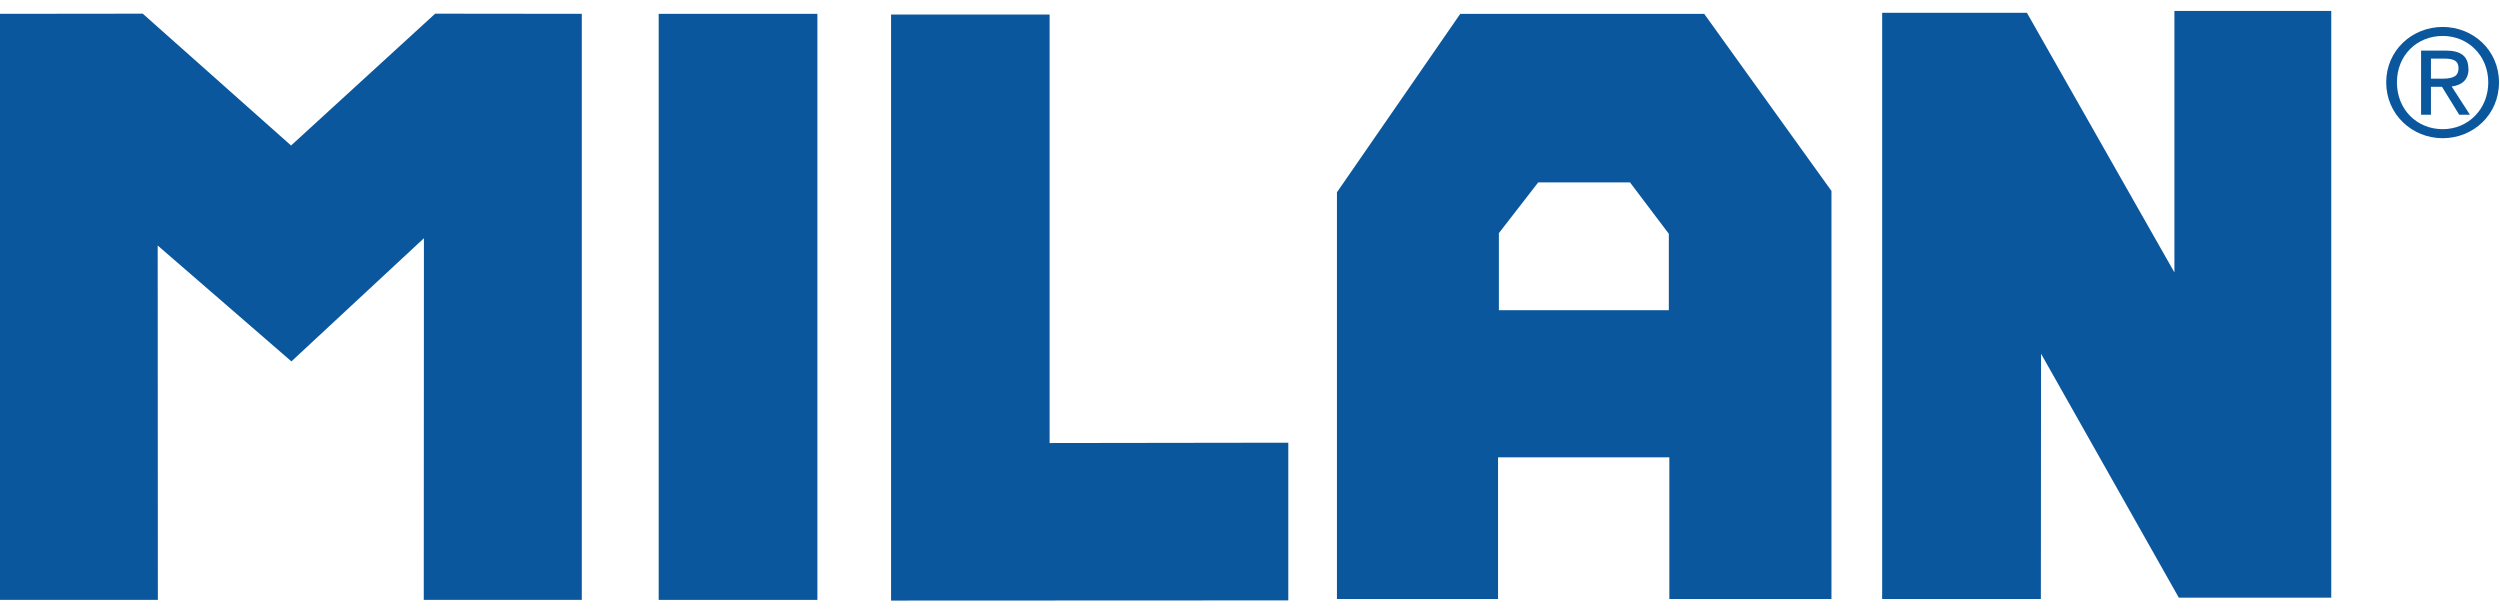
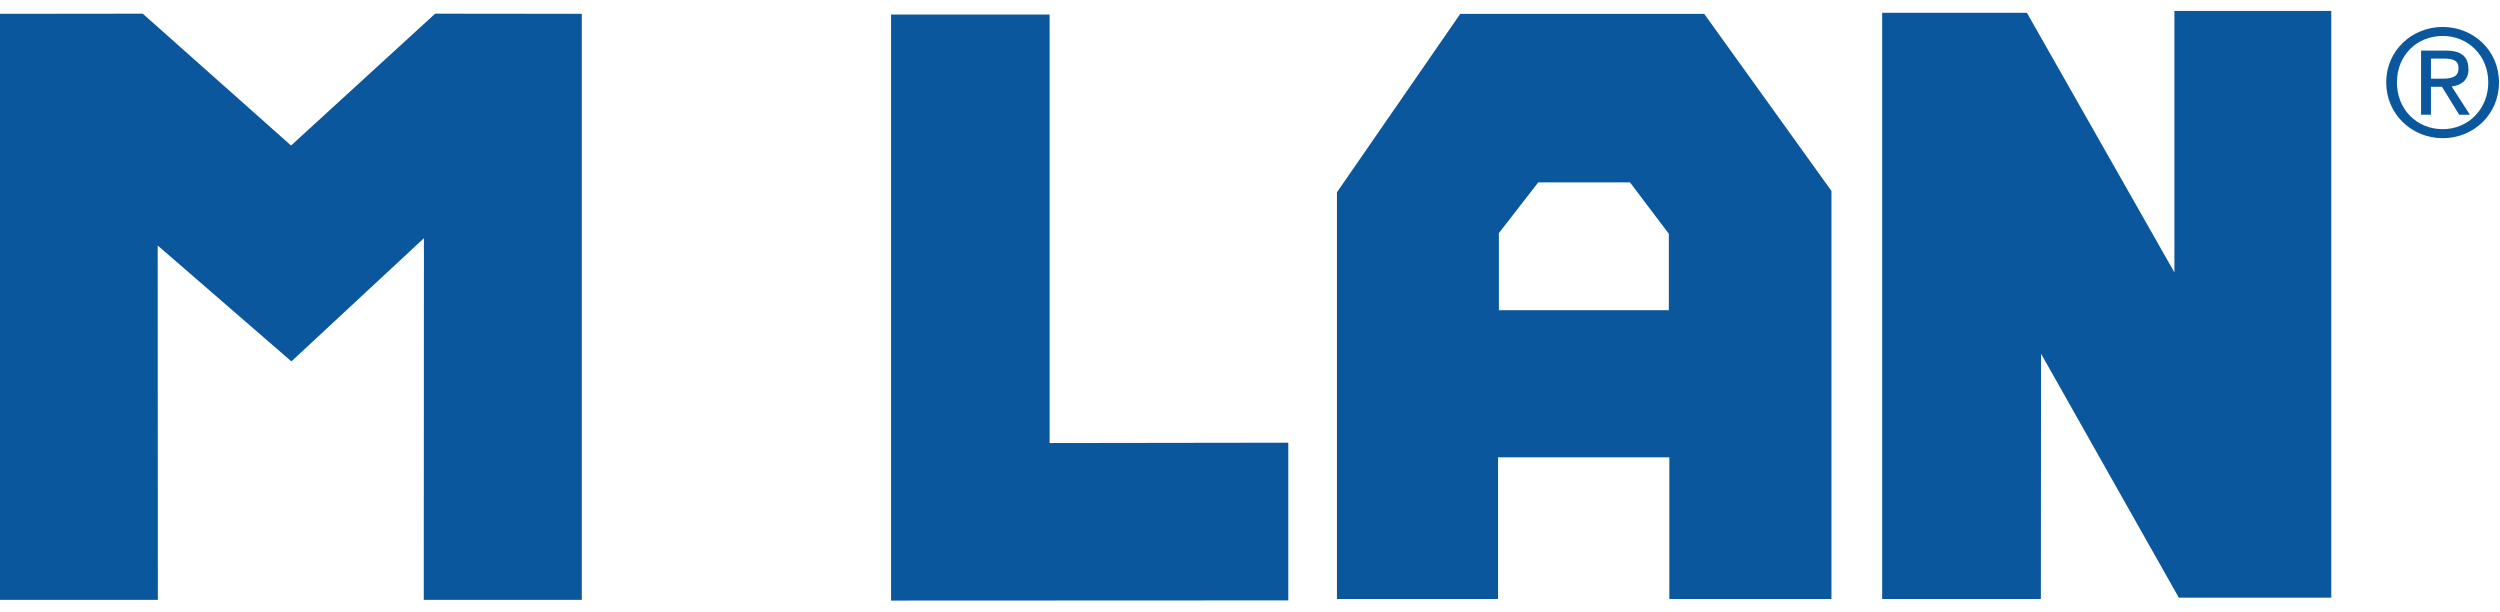
<svg xmlns="http://www.w3.org/2000/svg" width="139" height="34" viewBox="0 0 139 34" fill="none">
  <path d="M135.813 1.498C134.111 1.498 132.673 2.803 132.673 4.581C132.673 6.359 134.111 7.684 135.813 7.684C137.516 7.684 138.944 6.378 138.944 4.581C138.944 2.784 137.497 1.498 135.813 1.498ZM135.813 7.182C134.385 7.182 133.269 6.095 133.269 4.581C133.269 3.068 134.385 1.999 135.813 1.999C137.242 1.999 138.348 3.106 138.348 4.581C138.348 6.057 137.242 7.182 135.813 7.182Z" fill="#0B579D" />
  <path d="M137.241 3.825C137.241 3.125 136.825 2.812 135.974 2.812H134.612V6.378H135.161V4.827H135.775L136.731 6.378H137.326L136.314 4.808C136.844 4.742 137.251 4.468 137.251 3.825H137.241ZM135.161 4.373V3.257H135.898C136.522 3.257 136.693 3.446 136.693 3.796C136.693 4.184 136.475 4.373 135.813 4.373H135.161Z" fill="#0B579D" />
-   <path d="M45.447 0.77H36.623V33.354H45.447V0.77Z" fill="#0B579D" />
  <path d="M16.183 8.09L7.936 0.76L0 0.769V33.354H8.777L8.768 13.652L16.202 20.093L23.57 13.245L23.561 33.354H32.348V0.769L24.195 0.76L16.183 8.09Z" fill="#0B579D" />
  <path d="M58.358 0.807H49.543V33.392L71.629 33.382V24.614L58.358 24.633V0.807Z" fill="#0B579D" />
  <path d="M81.191 0.77L74.419 10.568L74.334 10.691V33.306H83.291V25.428H92.815V33.306H101.829V10.616L94.754 0.77H81.2H81.191ZM92.787 12.999V17.246H83.338V12.961L85.523 10.143H90.63L92.787 12.999Z" fill="#0B579D" />
  <path d="M120.897 15.146L112.697 0.713H104.648V33.306H113.472L113.482 19.667L121.143 33.231H129.618V0.609H120.897V15.146Z" fill="#0B579D" />
</svg>